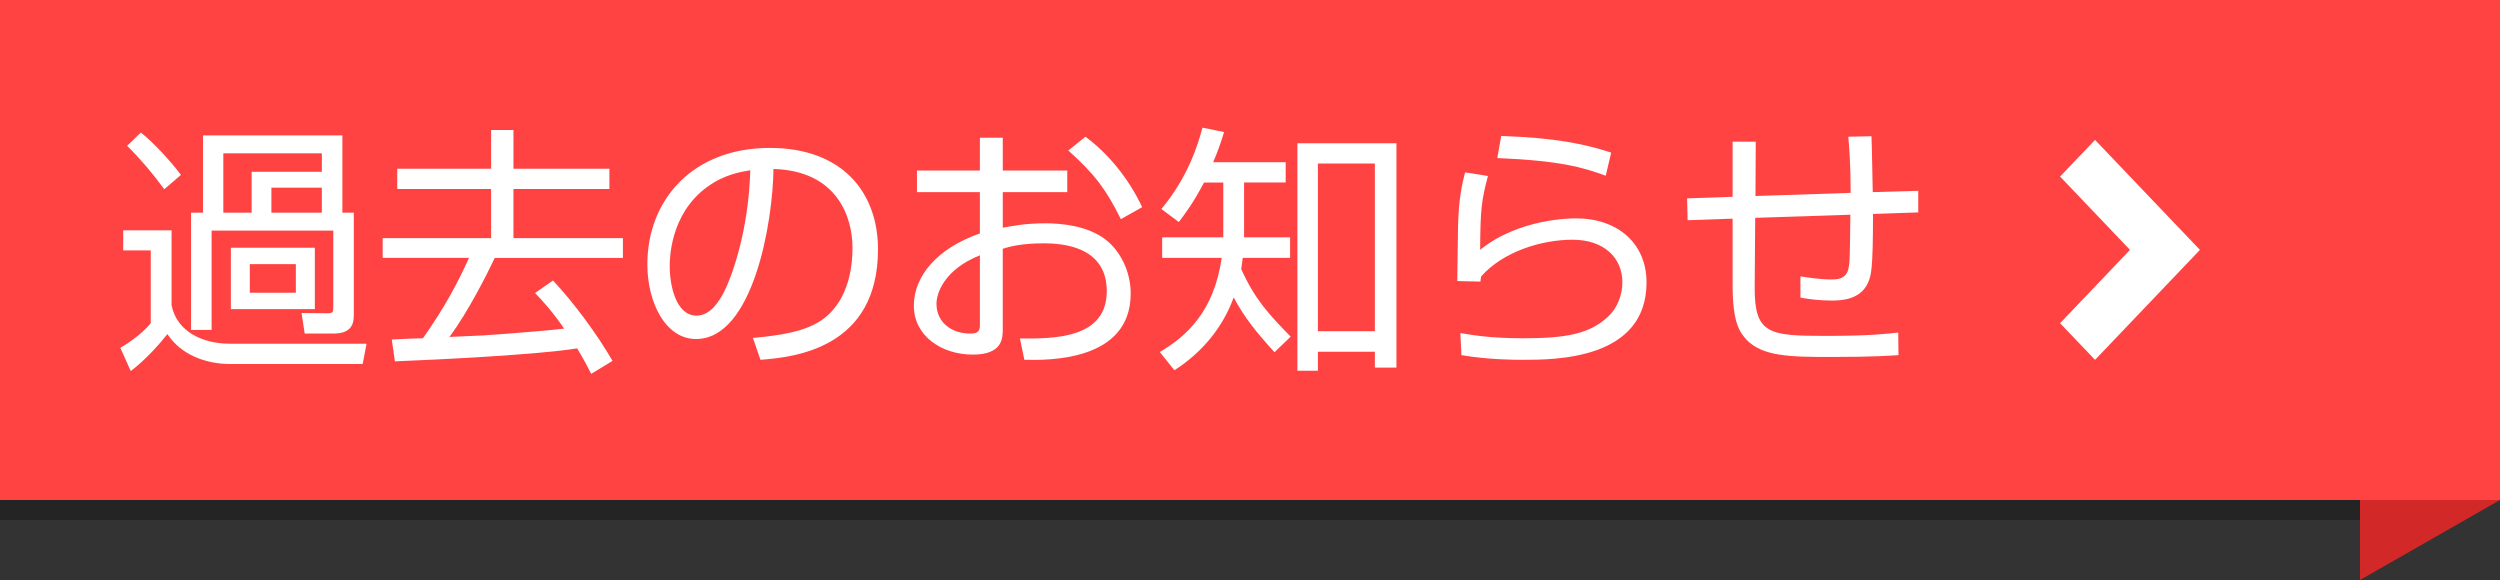
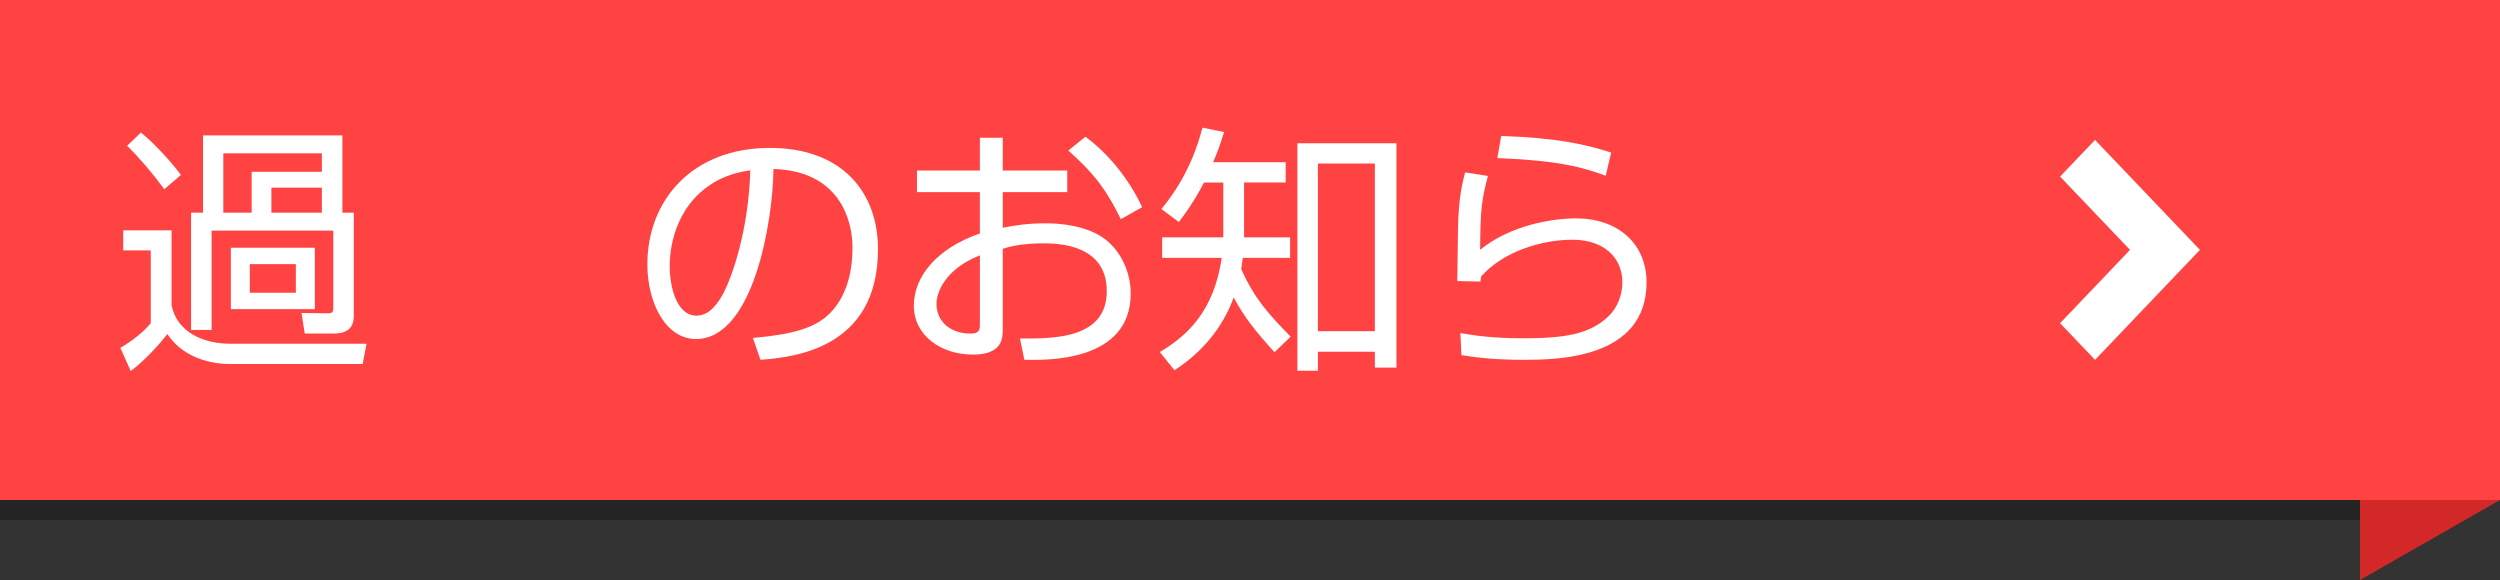
<svg xmlns="http://www.w3.org/2000/svg" version="1.1" id="レイヤー_1" x="0px" y="0px" width="125px" height="29px" viewBox="0 0 125 29" enable-background="new 0 0 125 29" xml:space="preserve">
  <rect x="0" y="0" width="125" height="29" fill="#333333" stroke="none" />
  <path fill-rule="evenodd" clip-rule="evenodd" fill="#D22828" d="M118,4l7-4v25l-7,4V4z" />
  <g>
    <g opacity="0.3">
      <path fill-rule="evenodd" clip-rule="evenodd" d="M0,1h118v25H0V1z" />
    </g>
    <g>
      <path fill-rule="evenodd" clip-rule="evenodd" fill="#FF4343" d="M0,0h125v25H0V0z" />
    </g>
  </g>
  <g>
    <path fill="#FFFFFF" d="M8.578,11.517v3.744c0.273,1.353,1.586,1.925,2.925,1.925h6.825l-0.195,1.014h-6.63   c-1.235,0-2.457-0.469-3.133-1.496c-0.338,0.43-1.066,1.275-1.833,1.848l-0.52-1.158c0.195-0.117,1.001-0.598,1.521-1.234v-3.641   H6.16v-1.001H8.578z M8.214,9.462c-0.598-0.819-1.235-1.56-1.859-2.171l0.689-0.663c0.611,0.481,1.495,1.43,2.002,2.119   L8.214,9.462z M17.691,15.689c0,0.352,0,0.988-1.001,0.988h-1.456l-0.156-1.027l1.3,0.014c0.247,0,0.286-0.053,0.286-0.286V11.53   H10.58v4.966H9.553v-5.864h0.598V6.771h6.968v3.861h0.572V15.689z M16.093,7.668h-4.927v2.964h1.417V8.591h3.51V7.668z    M15.742,15.455h-4.199v-3.067h4.199V15.455z M14.792,13.207h-2.301v1.43h2.301V13.207z M16.093,9.384H13.57v1.248h2.522V9.384z" />
-     <path fill="#FFFFFF" d="M27.649,14.025c1.014,1.08,2.171,2.627,2.977,4.018l-1.066,0.65c-0.169-0.338-0.351-0.689-0.702-1.274   c-1.911,0.312-6.864,0.56-9.113,0.649l-0.156-1.092c0.312-0.025,1.183-0.052,1.56-0.064c1.079-1.534,1.729-2.744,2.301-4.018   h-4.316v-0.988h5.421V9.45h-4.693V8.436h4.693V6.499h1.118v1.937h4.797V9.45h-4.797v2.457h5.473v0.988h-6.409   c-0.39,0.832-1.339,2.704-2.262,3.952c0.273-0.013,1.456-0.065,1.703-0.077c0.637-0.039,3.328-0.248,4.03-0.339   c-0.624-0.909-1.157-1.469-1.456-1.78L27.649,14.025z" />
    <path fill="#FFFFFF" d="M37.646,16.898c2.041-0.182,3.12-0.507,3.848-1.234c1.001-1.002,1.131-2.483,1.131-3.276   c0-1.521-0.754-3.848-3.952-3.939c-0.026,2.613-1.001,8.502-3.874,8.502c-1.521,0-2.431-1.82-2.431-3.731   c0-3.224,2.262-5.824,6.123-5.824c3.614,0,5.408,2.21,5.408,5.07c0,4.94-4.16,5.396-5.876,5.524L37.646,16.898z M35.345,9.358   c-1.859,1.365-1.859,3.627-1.859,3.965c0,0.975,0.325,2.458,1.339,2.458c0.689,0,1.118-0.689,1.378-1.184   c0.39-0.768,1.222-3.029,1.313-6.084C37.048,8.591,36.203,8.722,35.345,9.358z" />
    <path fill="#FFFFFF" d="M48.995,6.888h1.144v1.638h3.224v1.079h-3.224v1.781c0.429-0.078,1.105-0.221,2.132-0.221   c0.741,0,2.093,0.104,3.016,0.819c0.729,0.572,1.248,1.585,1.248,2.691c0,3.406-4.146,3.342-5.317,3.314l-0.221-1.065   c1.703,0.013,4.342,0.013,4.342-2.366c0-2.275-2.288-2.392-3.159-2.392c-0.43,0-1.313,0.026-2.042,0.273v4.004   c0,0.455,0,1.287-1.495,1.287c-1.586,0-2.951-0.949-2.951-2.443c0-1.482,1.17-2.874,3.302-3.615V9.605h-3.146V8.526h3.146V6.888z    M48.995,12.765c-1.794,0.715-2.171,1.911-2.171,2.418c0,0.949,0.767,1.495,1.677,1.495c0.286,0,0.494-0.039,0.494-0.402V12.765z    M54.273,6.836c1.105,0.819,2.158,2.067,2.834,3.523l-1.065,0.598c-0.716-1.443-1.274-2.223-2.627-3.432L54.273,6.836z" />
    <path fill="#FFFFFF" d="M64.284,8.11v1.014h-2.08v2.574v0.169h2.301v1.027h-2.366c-0.039,0.312-0.052,0.403-0.078,0.559   c0.676,1.508,1.392,2.275,2.471,3.38l-0.807,0.779c-0.962-1.065-1.508-1.742-2.041-2.742c-0.546,1.521-1.612,2.781-2.964,3.641   l-0.729-0.91c1.34-0.794,2.704-2.016,3.095-4.707h-2.978v-1.027h3.056v-0.13V9.125h-0.962c-0.547,1.04-0.976,1.599-1.262,1.976   l-0.871-0.65c1.365-1.638,1.847-3.289,2.055-4.069l1.079,0.221c-0.169,0.546-0.313,0.975-0.547,1.508H64.284z M69.822,18.381   h-1.079v-0.793h-2.848v0.949h-1.026V7.162h4.953V18.381z M68.743,8.175h-2.848v8.385h2.848V8.175z" />
    <path fill="#FFFFFF" d="M74.397,8.799c-0.325,1.235-0.377,1.664-0.39,3.692c1.938-1.573,4.576-1.573,4.784-1.573   c2.132,0,3.536,1.287,3.536,3.199c0,3.873-4.576,3.873-6.188,3.873c-0.416,0-1.689,0-3.068-0.233l-0.052-1.104   c0.624,0.104,1.495,0.26,3.133,0.26c2.094,0,3.315-0.195,4.265-1.092c0.455-0.43,0.702-1.08,0.702-1.703   c0-1.223-0.91-2.132-2.496-2.132c-1.534,0-3.458,0.585-4.563,1.833c-0.025,0.116-0.025,0.143-0.039,0.26l-1.157-0.026   c0.014-0.442,0.026-2.47,0.039-2.769c0.039-1.469,0.222-2.145,0.352-2.665L74.397,8.799z M80.287,8.787   c-1.131-0.416-2.275-0.754-5.421-0.884l0.194-1.105c2.679,0.091,4.135,0.39,5.499,0.832L80.287,8.787z" />
-     <path fill="#FFFFFF" d="M93.573,6.811c0.025,0.442,0.052,2.405,0.064,2.795l2.275-0.065v1.079l-2.262,0.078   c0,2.795-0.092,3.082-0.247,3.432c-0.391,0.897-1.431,0.897-1.833,0.897c-0.521,0-1.04-0.053-1.548-0.144v-1.065   c0.313,0.051,0.988,0.155,1.521,0.155c0.325,0,0.741-0.013,0.871-0.507c0.078-0.312,0.078-0.559,0.104-2.73l-4.758,0.156   l-0.026,3.471c-0.013,2.367,0.729,2.432,3.614,2.432c2.106,0,3.004-0.104,3.563-0.169l0.013,1.131   c-0.429,0.026-1.234,0.091-3.341,0.091c-2.054,0-3.471-0.013-4.277-0.884c-0.351-0.39-0.676-0.884-0.676-2.729v-3.303l-2.249,0.078   l-0.026-1.092l2.275-0.078V7.083h1.157L87.774,9.8l4.759-0.156c0-1.469-0.078-2.314-0.117-2.808L93.573,6.811z" />
  </g>
  <path fill-rule="evenodd" clip-rule="evenodd" fill="#FFFFFF" d="M104.752,17.993l-1.748-1.833l3.496-3.666l-3.496-3.666  l1.748-1.832l5.245,5.498L104.752,17.993z" />
</svg>